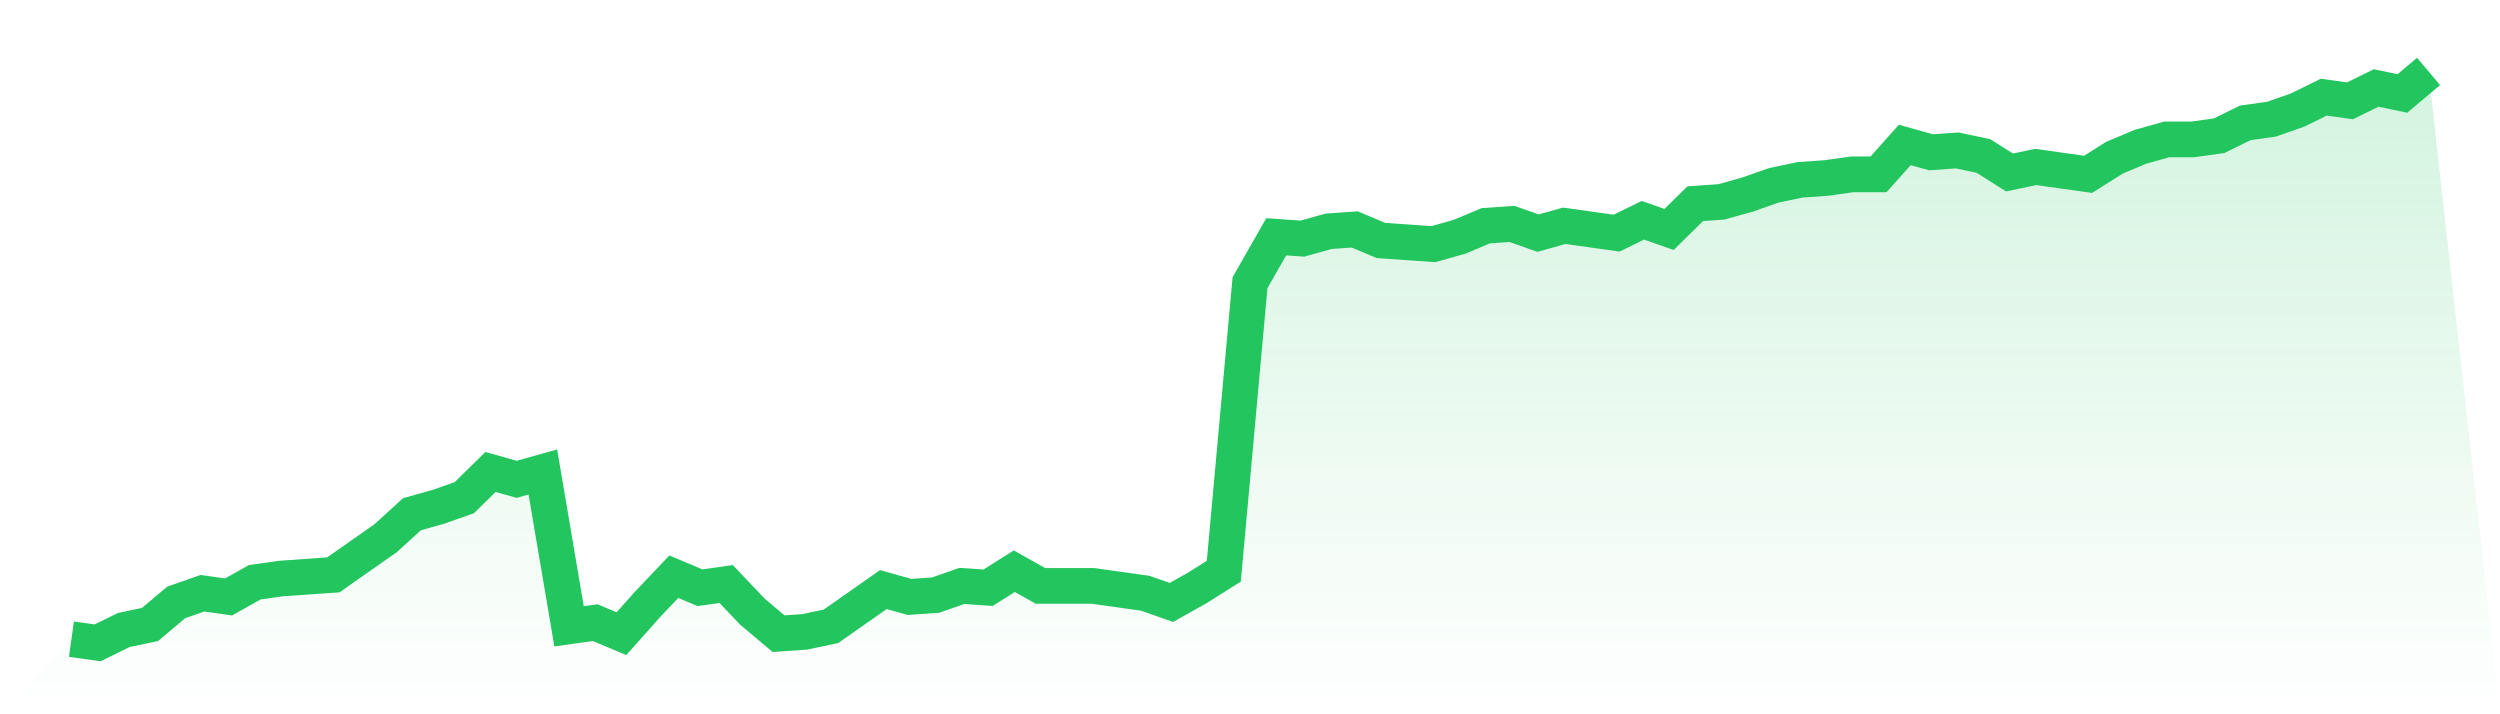
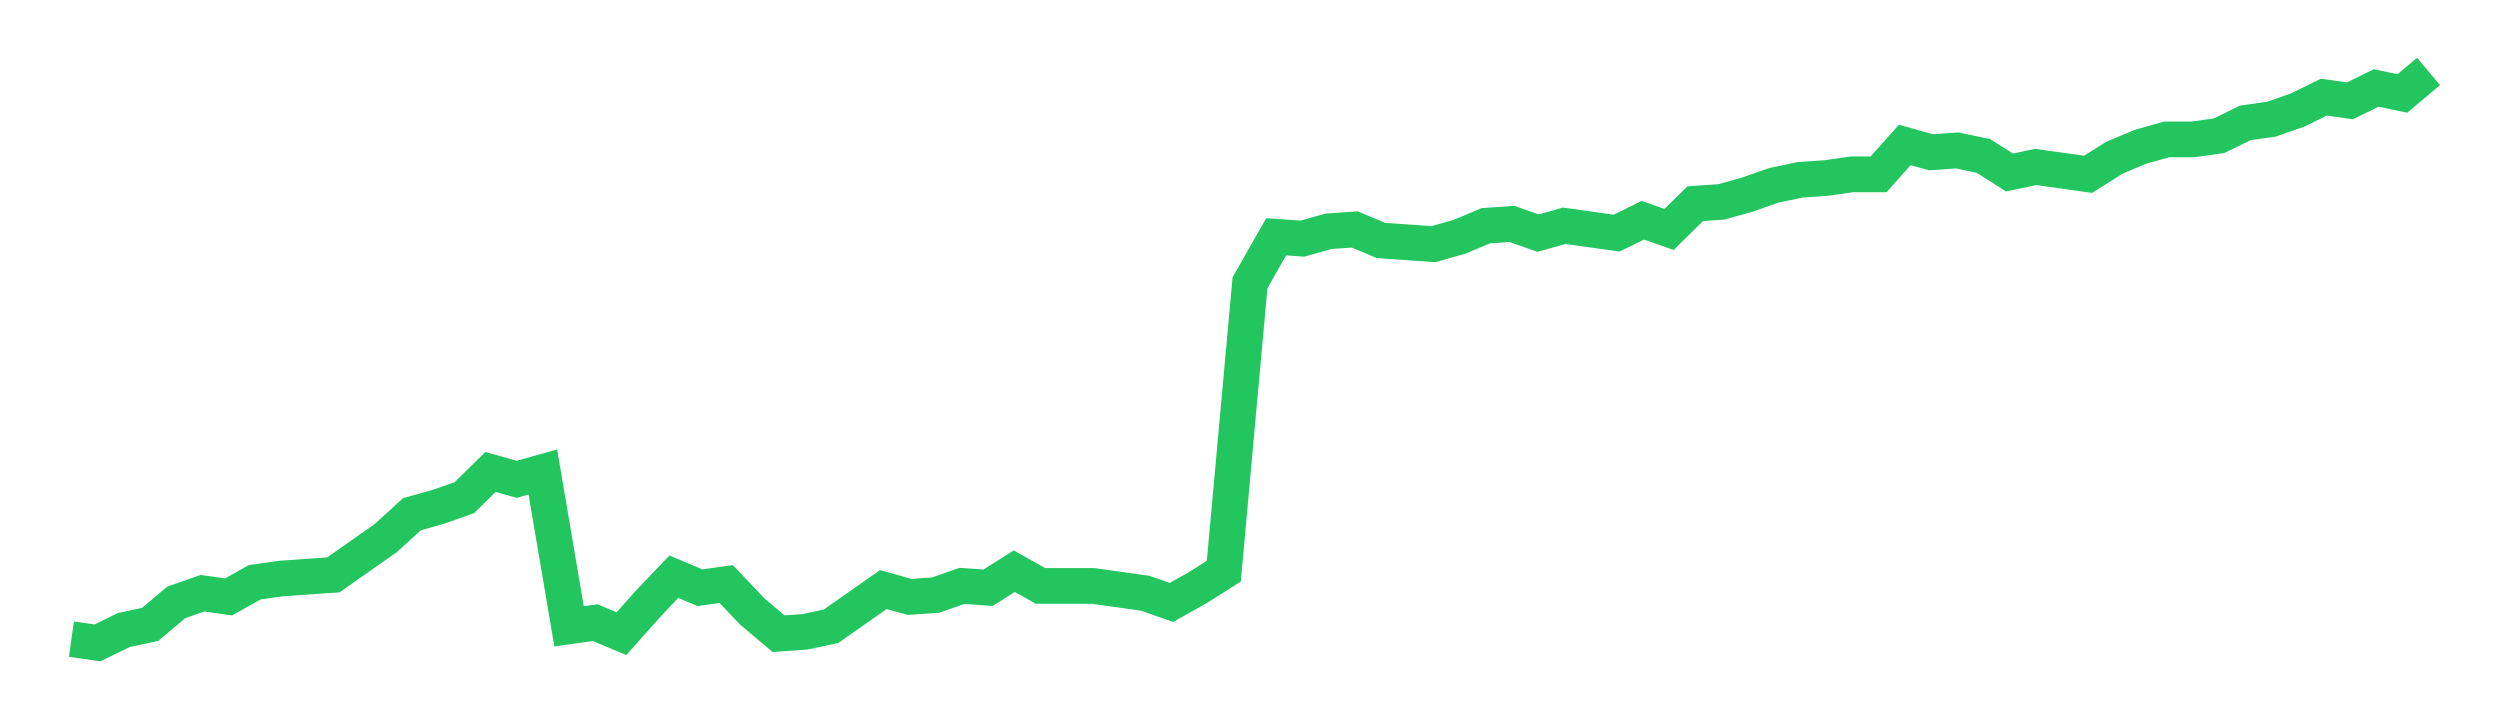
<svg xmlns="http://www.w3.org/2000/svg" viewBox="0 0 140 40">
  <defs>
    <linearGradient id="gradient" x1="0" x2="0" y1="0" y2="1">
      <stop offset="0%" stop-color="#22c55e" stop-opacity="0.2" />
      <stop offset="100%" stop-color="#22c55e" stop-opacity="0" />
    </linearGradient>
  </defs>
-   <path d="M4,35.794 L4,35.794 L5.467,36 L6.933,35.28 L8.4,34.971 L9.867,33.736 L11.333,33.222 L12.8,33.428 L14.267,32.605 L15.733,32.399 L17.2,32.296 L18.667,32.193 L20.133,31.164 L21.6,30.135 L23.067,28.797 L24.533,28.386 L26,27.871 L27.467,26.431 L28.933,26.842 L30.4,26.431 L31.867,35.074 L33.333,34.868 L34.8,35.486 L36.267,33.839 L37.733,32.296 L39.2,32.913 L40.667,32.707 L42.133,34.251 L43.6,35.486 L45.067,35.383 L46.533,35.074 L48,34.045 L49.467,33.016 L50.933,33.428 L52.4,33.325 L53.867,32.81 L55.333,32.913 L56.8,31.987 L58.267,32.81 L59.733,32.81 L61.2,32.81 L62.667,33.016 L64.133,33.222 L65.6,33.736 L67.067,32.913 L68.533,31.987 L70,15.833 L71.467,13.26 L72.933,13.363 L74.4,12.952 L75.867,12.849 L77.333,13.466 L78.8,13.569 L80.267,13.672 L81.733,13.26 L83.2,12.643 L84.667,12.54 L86.133,13.055 L87.6,12.643 L89.067,12.849 L90.533,13.055 L92,12.334 L93.467,12.849 L94.933,11.408 L96.4,11.305 L97.867,10.894 L99.333,10.379 L100.8,10.071 L102.267,9.968 L103.733,9.762 L105.2,9.762 L106.667,8.116 L108.133,8.527 L109.6,8.424 L111.067,8.733 L112.533,9.659 L114,9.35 L115.467,9.556 L116.933,9.762 L118.4,8.836 L119.867,8.219 L121.333,7.807 L122.8,7.807 L124.267,7.601 L125.733,6.881 L127.2,6.675 L128.667,6.161 L130.133,5.441 L131.6,5.646 L133.067,4.926 L134.533,5.235 L136,4 L140,40 L0,40 z" fill="url(#gradient)" />
  <path d="M4,35.794 L4,35.794 L5.467,36 L6.933,35.28 L8.4,34.971 L9.867,33.736 L11.333,33.222 L12.8,33.428 L14.267,32.605 L15.733,32.399 L17.2,32.296 L18.667,32.193 L20.133,31.164 L21.6,30.135 L23.067,28.797 L24.533,28.386 L26,27.871 L27.467,26.431 L28.933,26.842 L30.4,26.431 L31.867,35.074 L33.333,34.868 L34.8,35.486 L36.267,33.839 L37.733,32.296 L39.2,32.913 L40.667,32.707 L42.133,34.251 L43.6,35.486 L45.067,35.383 L46.533,35.074 L48,34.045 L49.467,33.016 L50.933,33.428 L52.4,33.325 L53.867,32.81 L55.333,32.913 L56.8,31.987 L58.267,32.81 L59.733,32.81 L61.2,32.81 L62.667,33.016 L64.133,33.222 L65.6,33.736 L67.067,32.913 L68.533,31.987 L70,15.833 L71.467,13.26 L72.933,13.363 L74.4,12.952 L75.867,12.849 L77.333,13.466 L78.8,13.569 L80.267,13.672 L81.733,13.26 L83.2,12.643 L84.667,12.54 L86.133,13.055 L87.6,12.643 L89.067,12.849 L90.533,13.055 L92,12.334 L93.467,12.849 L94.933,11.408 L96.4,11.305 L97.867,10.894 L99.333,10.379 L100.8,10.071 L102.267,9.968 L103.733,9.762 L105.2,9.762 L106.667,8.116 L108.133,8.527 L109.6,8.424 L111.067,8.733 L112.533,9.659 L114,9.35 L115.467,9.556 L116.933,9.762 L118.4,8.836 L119.867,8.219 L121.333,7.807 L122.8,7.807 L124.267,7.601 L125.733,6.881 L127.2,6.675 L128.667,6.161 L130.133,5.441 L131.6,5.646 L133.067,4.926 L134.533,5.235 L136,4" fill="none" stroke="#22c55e" stroke-width="2" />
</svg>